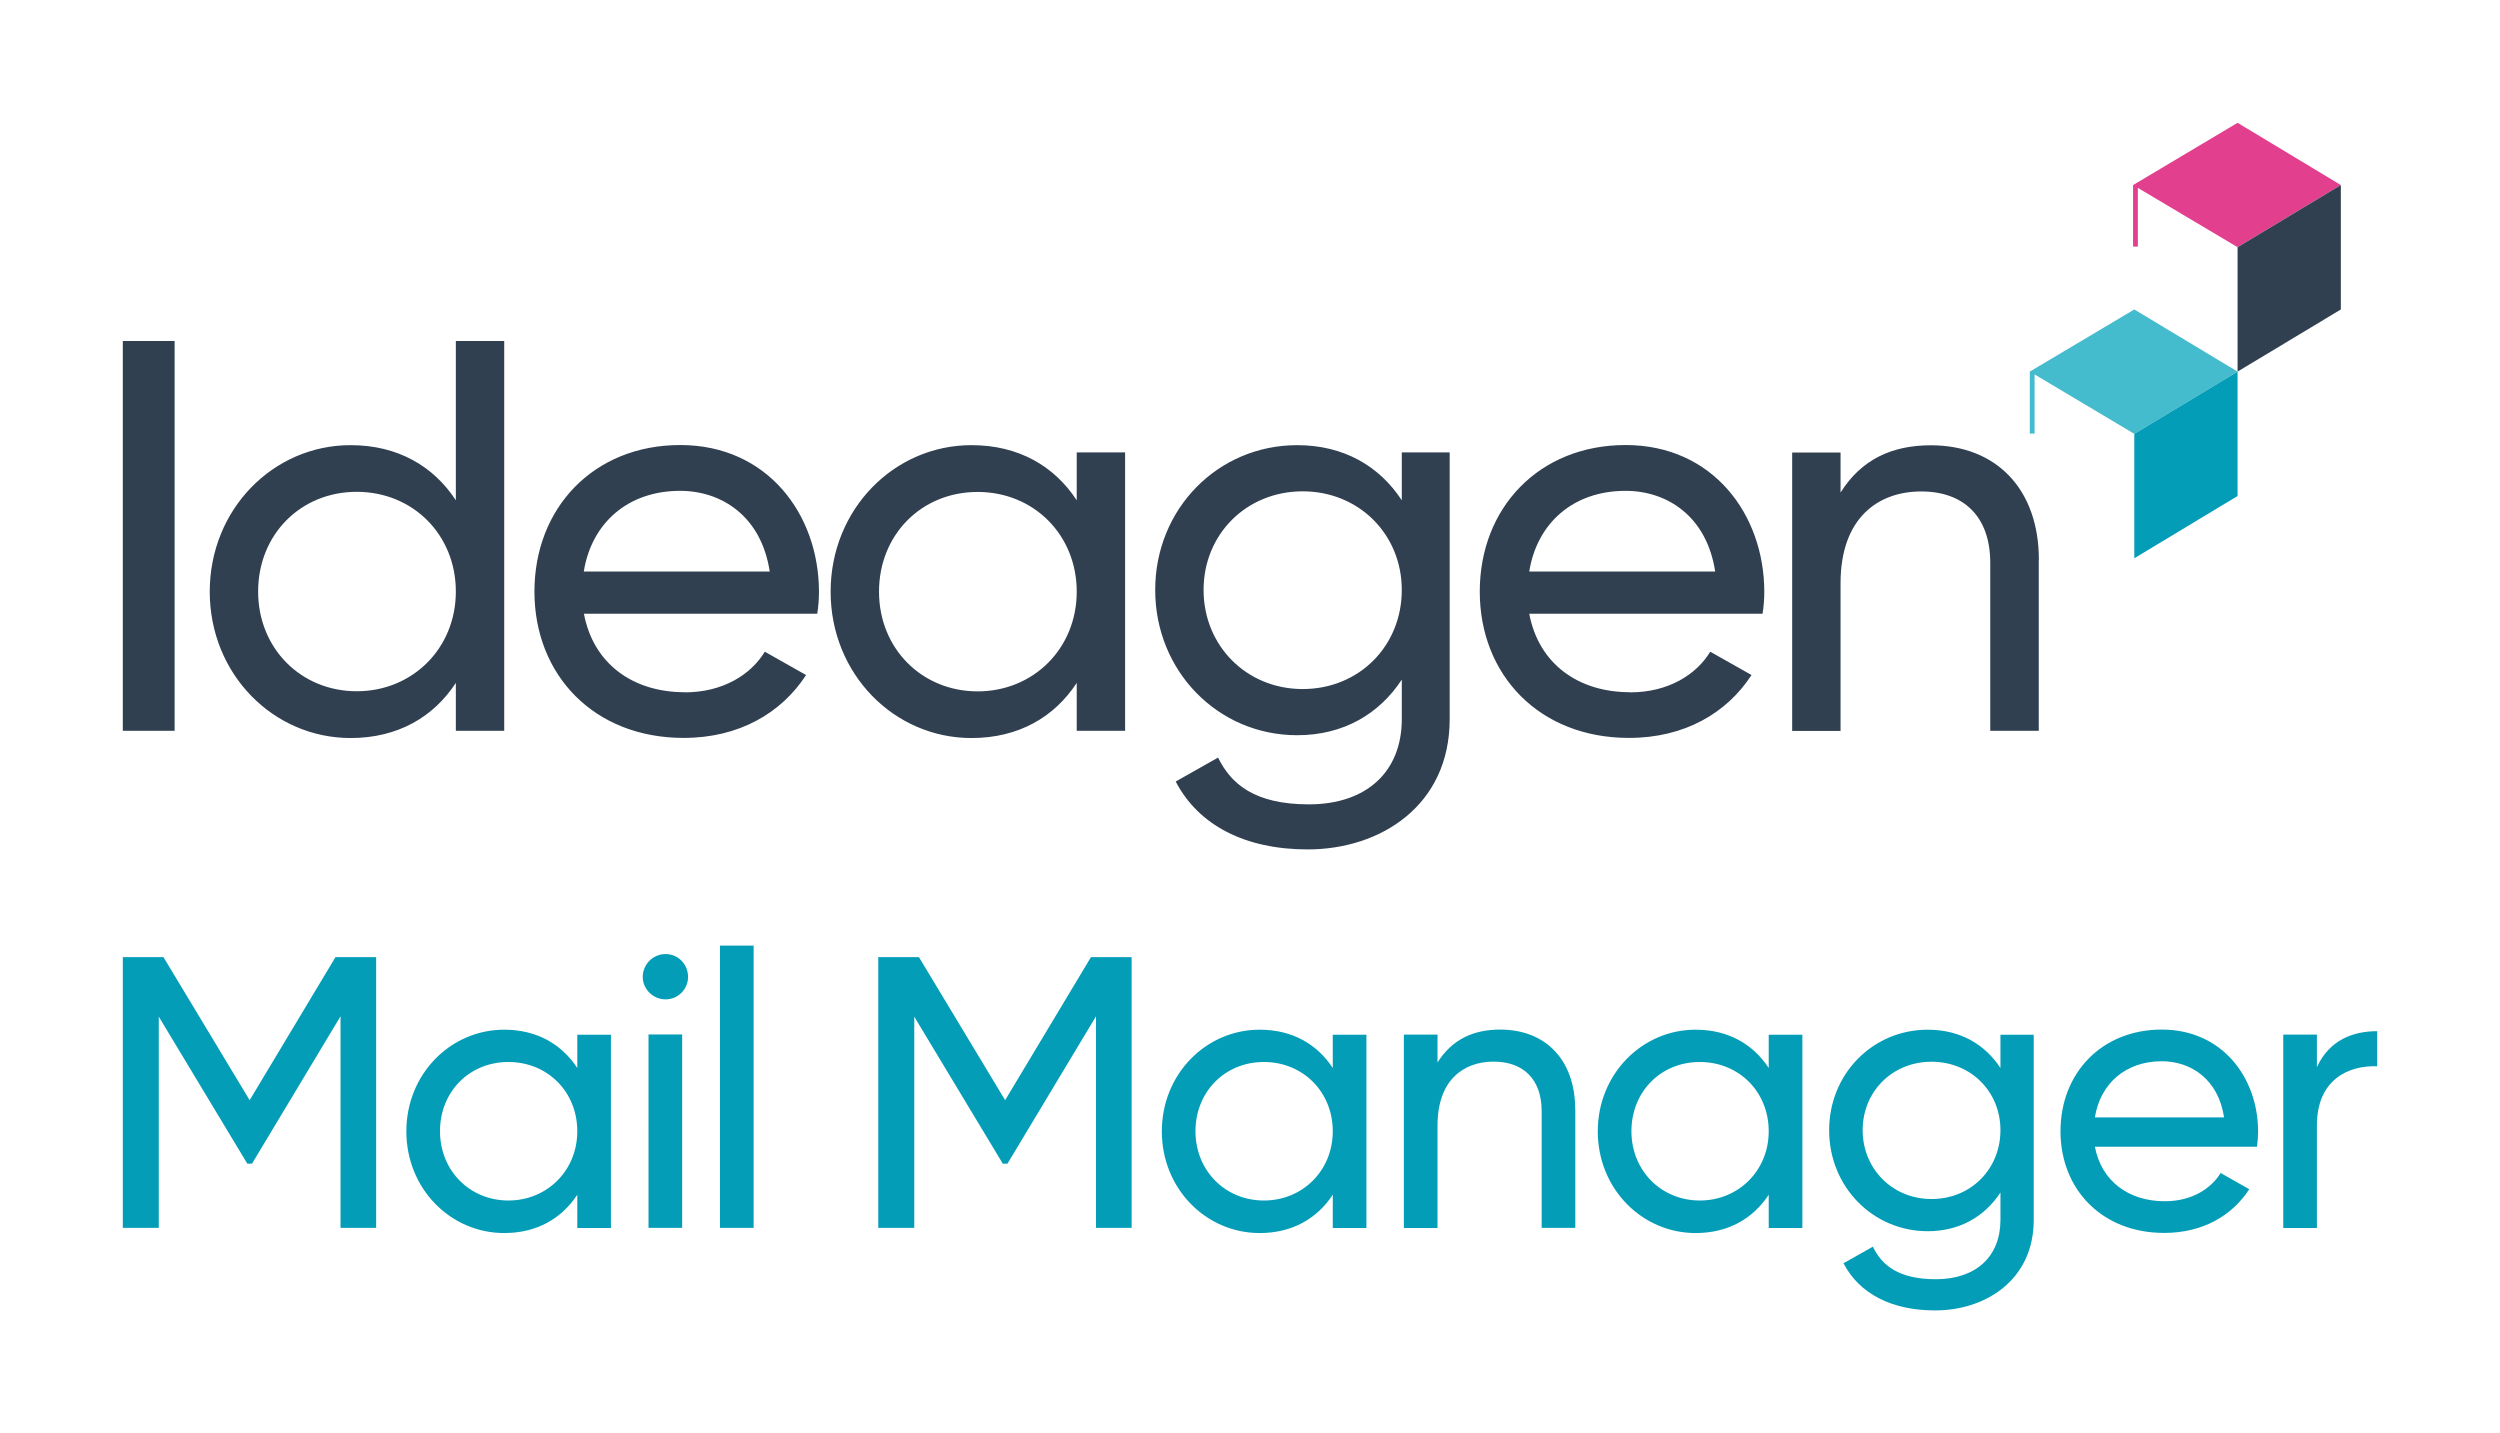
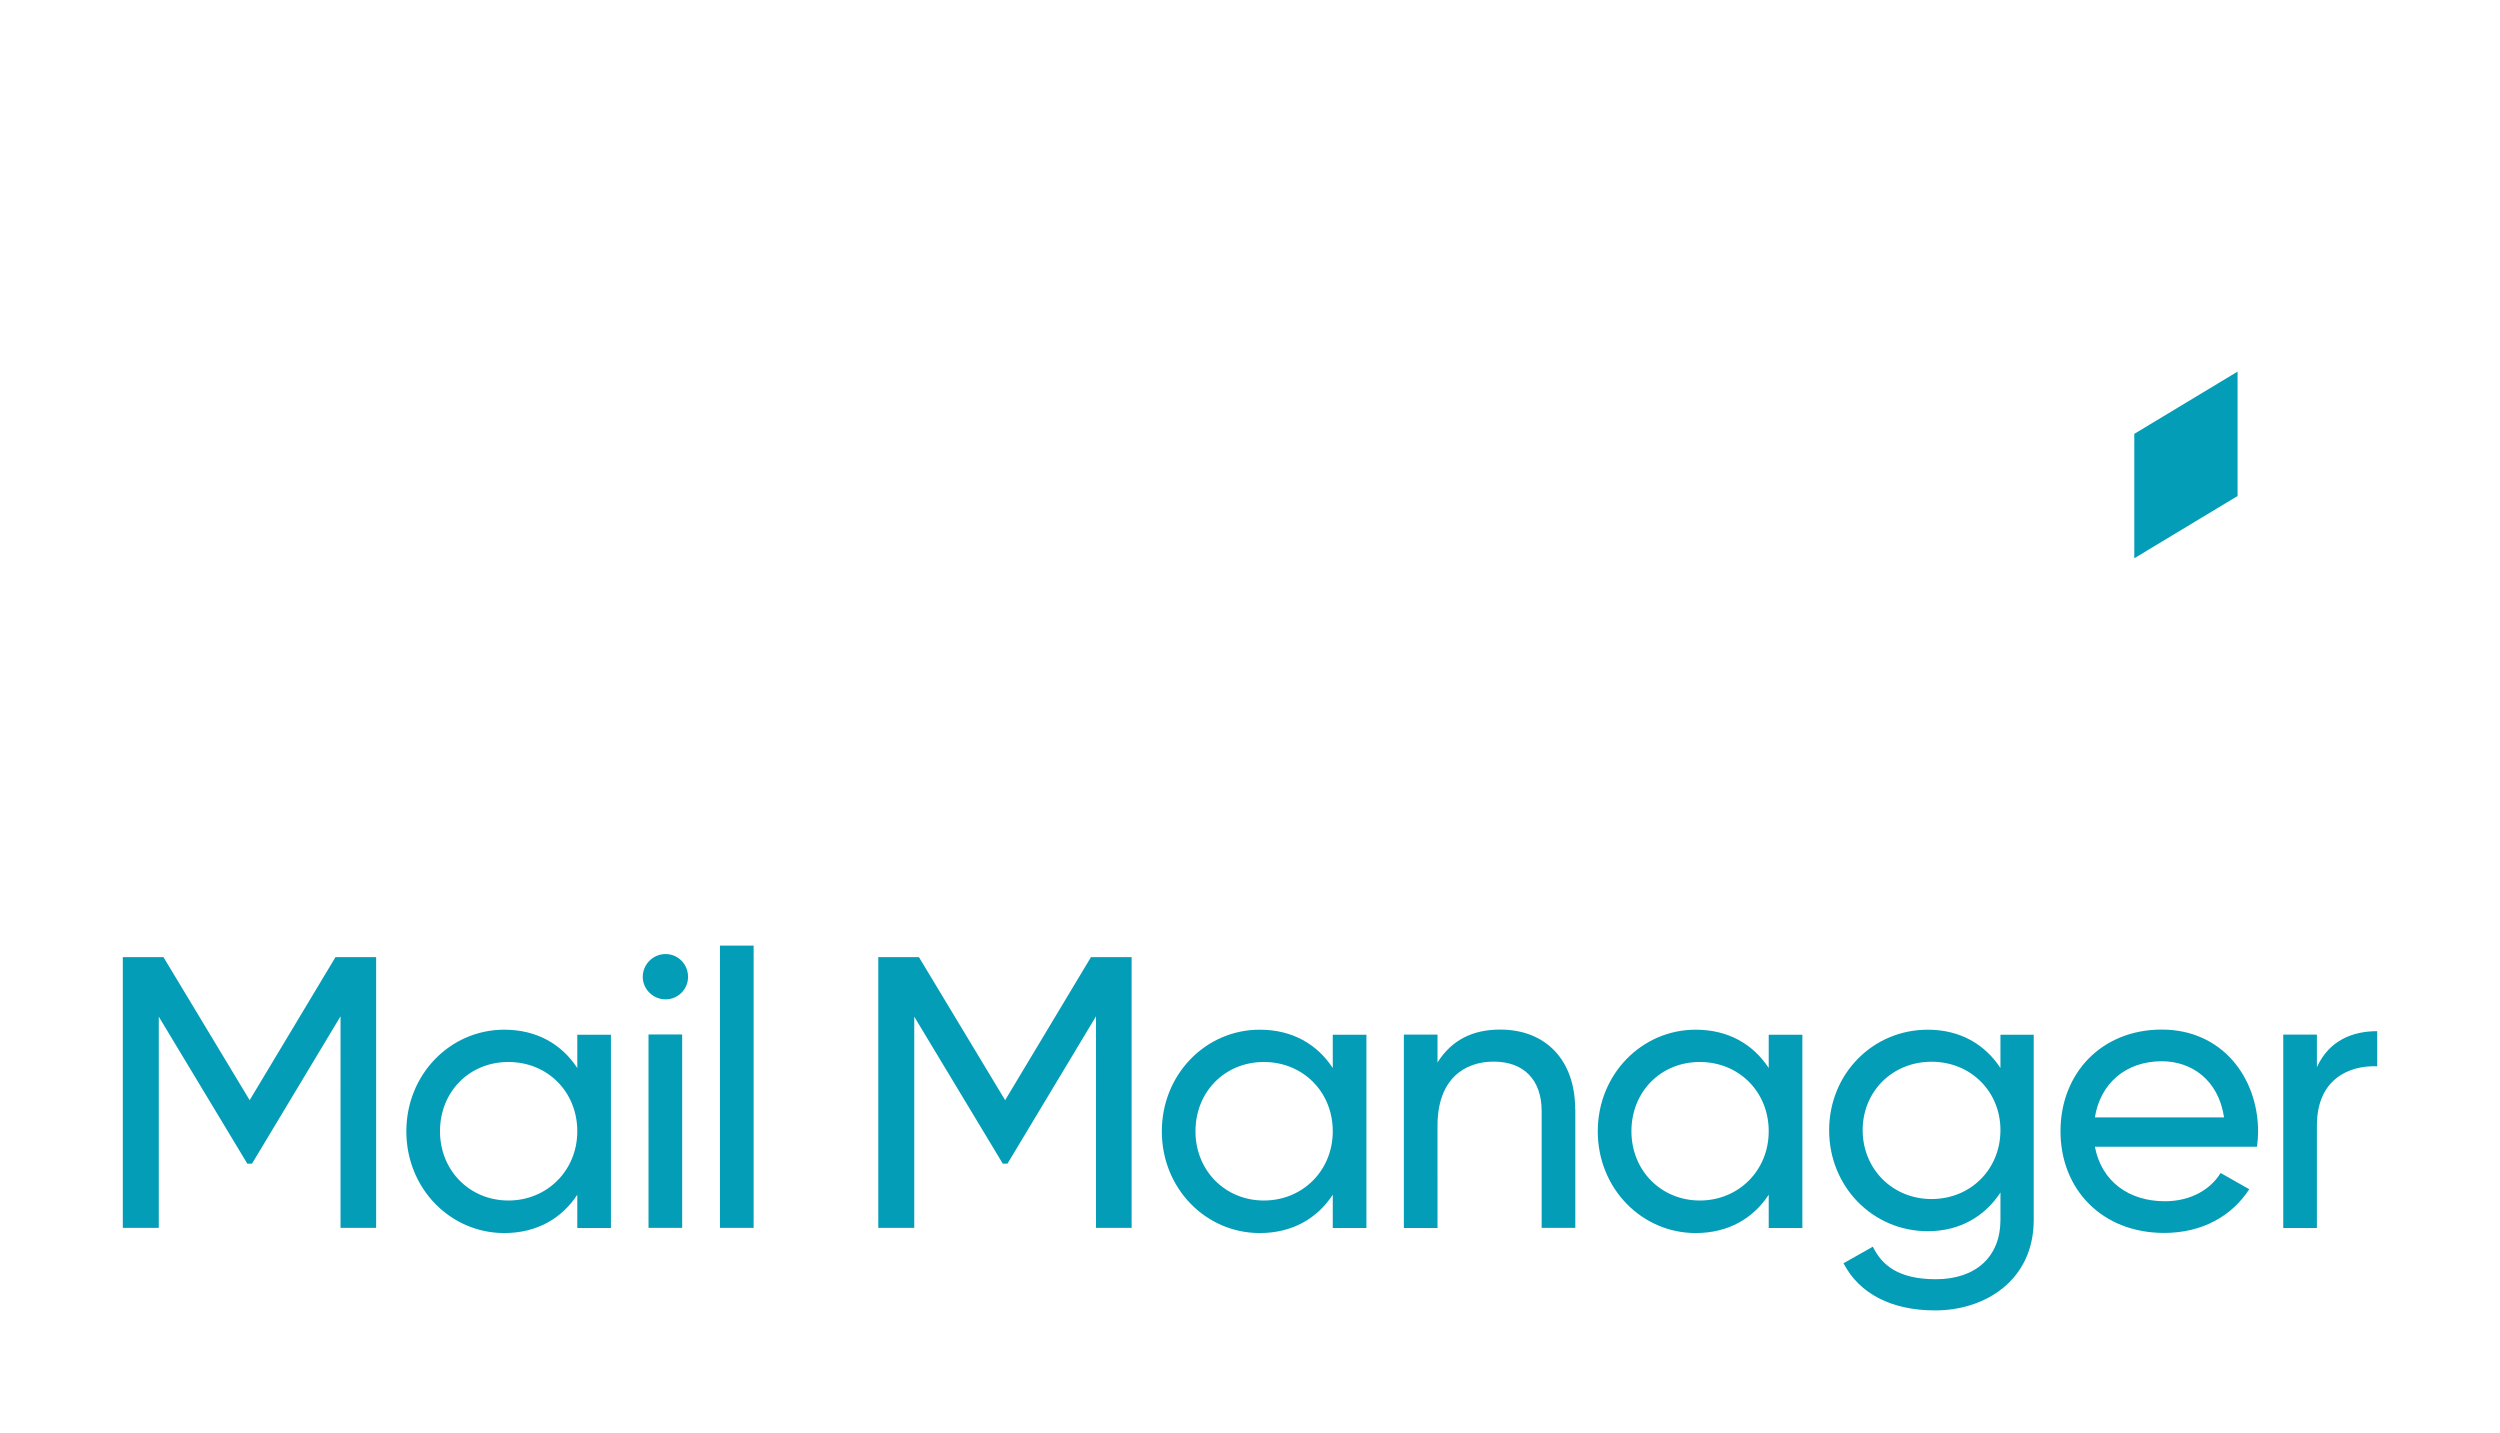
<svg xmlns="http://www.w3.org/2000/svg" id="Layer_1" viewBox="0 0 203.58 116.7">
  <defs>
    <style>.cls-1{fill:#039db7}.cls-2{fill:#304050}</style>
  </defs>
  <path d="M30.63 99.99h-2.9V82.76l-7.21 12h-.38l-7.21-11.97v17.2H10V77.94h3.31l7.02 11.65 6.99-11.65h3.31v22.05ZM49.75 84.25V100h-2.74v-2.71c-1.26 1.92-3.28 3.12-5.95 3.12-4.38 0-7.97-3.62-7.97-8.28s3.59-8.28 7.97-8.28c2.68 0 4.69 1.2 5.95 3.12v-2.71h2.74Zm-2.74 7.87c0-3.21-2.42-5.64-5.61-5.64s-5.57 2.43-5.57 5.64 2.43 5.64 5.57 5.64 5.61-2.43 5.61-5.64ZM52.34 79.55c0-1.01.82-1.86 1.86-1.86s1.83.85 1.83 1.86-.82 1.83-1.83 1.83-1.86-.82-1.86-1.83Zm.47 4.69h2.74v15.75h-2.74V84.24ZM58.63 77h2.74v22.99h-2.74V77ZM92.15 99.99h-2.9V82.76l-7.21 12h-.38l-7.21-11.97v17.2h-2.93V77.94h3.31l7.02 11.65 6.99-11.65h3.31v22.05ZM111.27 84.25V100h-2.74v-2.71c-1.26 1.92-3.28 3.12-5.95 3.12-4.38 0-7.97-3.62-7.97-8.28s3.59-8.28 7.97-8.28c2.68 0 4.69 1.2 5.95 3.12v-2.71h2.74Zm-2.74 7.87c0-3.21-2.43-5.64-5.61-5.64s-5.57 2.43-5.57 5.64 2.42 5.64 5.57 5.64 5.61-2.43 5.61-5.64ZM128.28 90.32v9.67h-2.74v-9.51c0-2.58-1.48-4.03-3.91-4.03s-4.57 1.48-4.57 5.2V100h-2.74V84.25h2.74v2.27c1.17-1.86 2.9-2.68 5.1-2.68 3.69 0 6.11 2.46 6.11 6.49ZM146.77 84.25V100h-2.74v-2.71c-1.26 1.92-3.28 3.12-5.95 3.12-4.38 0-7.97-3.62-7.97-8.28s3.59-8.28 7.97-8.28c2.68 0 4.69 1.2 5.95 3.12v-2.71h2.74Zm-2.74 7.87c0-3.21-2.42-5.64-5.61-5.64s-5.57 2.43-5.57 5.64 2.43 5.64 5.57 5.64 5.61-2.43 5.61-5.64ZM165.61 84.25v15.09c0 4.91-3.94 7.37-8.03 7.37-3.53 0-6.17-1.35-7.46-3.84l2.39-1.35c.72 1.48 2.05 2.65 5.13 2.65 3.28 0 5.26-1.86 5.26-4.82v-2.24c-1.26 1.92-3.28 3.15-5.92 3.15-4.47 0-8.03-3.62-8.03-8.22s3.56-8.19 8.03-8.19c2.65 0 4.66 1.2 5.92 3.12v-2.71h2.71Zm-2.71 7.78c0-3.15-2.42-5.57-5.61-5.57s-5.61 2.42-5.61 5.57 2.42 5.61 5.61 5.61 5.61-2.43 5.61-5.61ZM176.29 97.82c2.17 0 3.75-1.01 4.54-2.3l2.33 1.32c-1.38 2.14-3.78 3.56-6.93 3.56-5.07 0-8.44-3.56-8.44-8.28s3.34-8.28 8.25-8.28 7.84 3.91 7.84 8.31c0 .41-.03.82-.09 1.23h-13.2c.54 2.83 2.77 4.44 5.7 4.44Zm-5.7-6.83h10.52c-.47-3.12-2.71-4.57-5.07-4.57-2.96 0-5.01 1.83-5.45 4.57ZM193.58 83.96v2.87c-2.36-.09-4.91 1.1-4.91 4.82V100h-2.74V84.25h2.74v2.65c1.01-2.2 2.93-2.93 4.91-2.93Z" class="cls-1" />
-   <path d="M165.29 30.26v5.05h.39v-4.82l8.12 4.84 8.41-5.07-8.41-5.06-8.51 5.06z" style="fill:#45bbce" />
  <path d="M173.8 35.33v10.13l8.41-5.07V30.26l-8.41 5.07z" class="cls-1" />
-   <path d="M173.7 15.07v5.01h.39V15.3l8.12 4.83 8.41-5.06-8.41-5.07-8.51 5.07z" style="fill:#e2408e" />
-   <path d="M182.21 20.13v10.13l8.41-5.06V15.07l-8.41 5.06zM14.22 27.77v31.74H10V27.77h4.22ZM41.06 27.77v31.74h-3.94v-3.9c-1.81 2.77-4.72 4.49-8.57 4.49-6.3 0-11.47-5.21-11.47-11.92s5.17-11.93 11.47-11.93c3.85 0 6.76 1.72 8.57 4.49V27.77h3.94Zm-3.94 20.4c0-4.62-3.49-8.12-8.07-8.12s-8.03 3.49-8.03 8.12 3.49 8.12 8.03 8.12 8.07-3.49 8.07-8.12ZM55.75 56.38c3.13 0 5.4-1.45 6.53-3.31l3.36 1.9c-2 3.08-5.44 5.12-9.97 5.12-7.3 0-12.15-5.12-12.15-11.92s4.81-11.93 11.88-11.93 11.29 5.62 11.29 11.97c0 .59-.05 1.18-.14 1.77h-19c.77 4.08 3.99 6.39 8.21 6.39Zm-8.21-9.84h15.14c-.68-4.49-3.9-6.57-7.3-6.57-4.26 0-7.21 2.63-7.84 6.57ZM91.62 36.84v22.67h-3.94v-3.9c-1.81 2.77-4.72 4.49-8.57 4.49-6.3 0-11.47-5.21-11.47-11.92s5.17-11.93 11.47-11.93c3.85 0 6.76 1.72 8.57 4.49v-3.9h3.94Zm-3.94 11.34c0-4.62-3.49-8.12-8.07-8.12s-8.03 3.49-8.03 8.12 3.49 8.12 8.03 8.12 8.07-3.49 8.07-8.12ZM118.05 36.84v21.72c0 7.07-5.67 10.61-11.56 10.61-5.08 0-8.89-1.95-10.75-5.53l3.45-1.95c1.04 2.13 2.95 3.81 7.39 3.81 4.72 0 7.57-2.67 7.57-6.94v-3.22c-1.81 2.77-4.72 4.53-8.52 4.53-6.44 0-11.56-5.21-11.56-11.83s5.12-11.79 11.56-11.79c3.81 0 6.71 1.72 8.52 4.49v-3.9h3.9Zm-3.9 11.2c0-4.53-3.49-8.03-8.07-8.03s-8.07 3.49-8.07 8.03 3.49 8.07 8.07 8.07 8.07-3.49 8.07-8.07ZM132.74 56.38c3.13 0 5.4-1.45 6.53-3.31l3.36 1.9c-2 3.08-5.44 5.12-9.98 5.12-7.3 0-12.15-5.12-12.15-11.92s4.81-11.93 11.88-11.93 11.29 5.62 11.29 11.97c0 .59-.05 1.18-.14 1.77h-19c.77 4.08 3.99 6.39 8.21 6.39Zm-8.21-9.84h15.14c-.68-4.49-3.9-6.57-7.3-6.57-4.26 0-7.21 2.63-7.84 6.57ZM166.02 45.59v13.92h-3.95V45.82c0-3.72-2.13-5.8-5.62-5.8s-6.57 2.13-6.57 7.48v12.02h-3.94V36.85h3.94v3.26c1.68-2.68 4.17-3.85 7.35-3.85 5.31 0 8.8 3.54 8.8 9.34Z" class="cls-2" />
</svg>